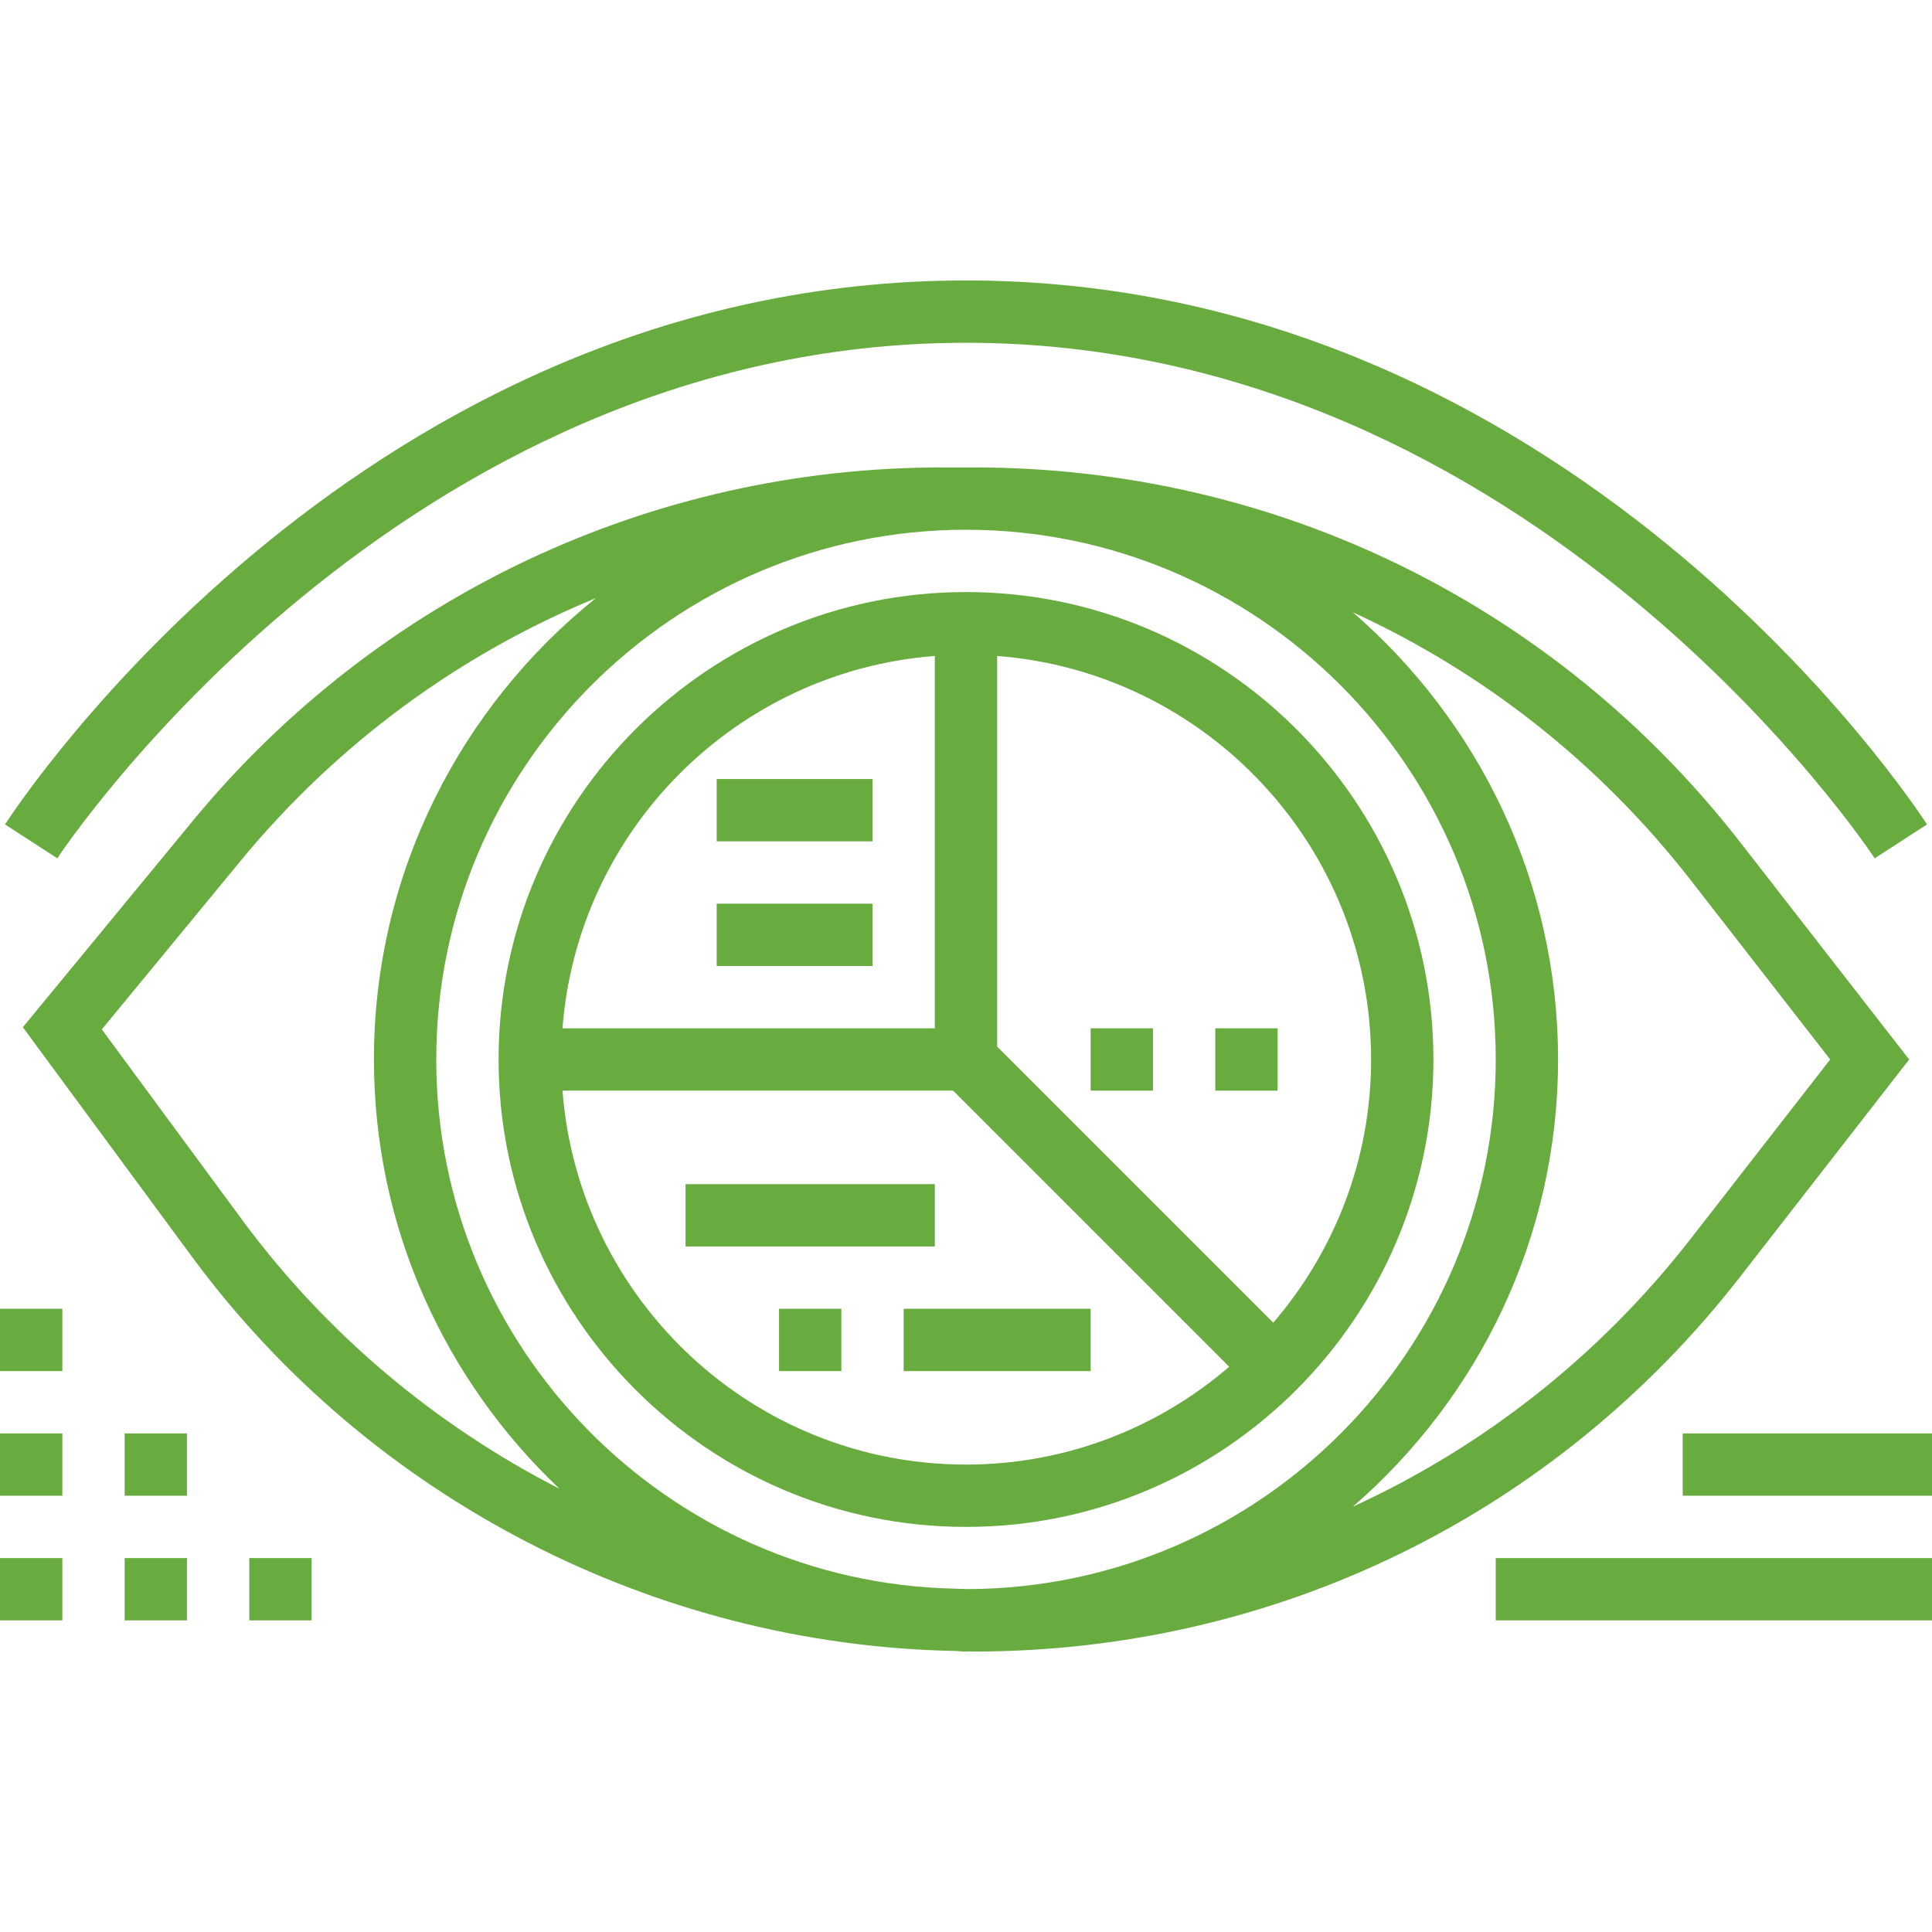
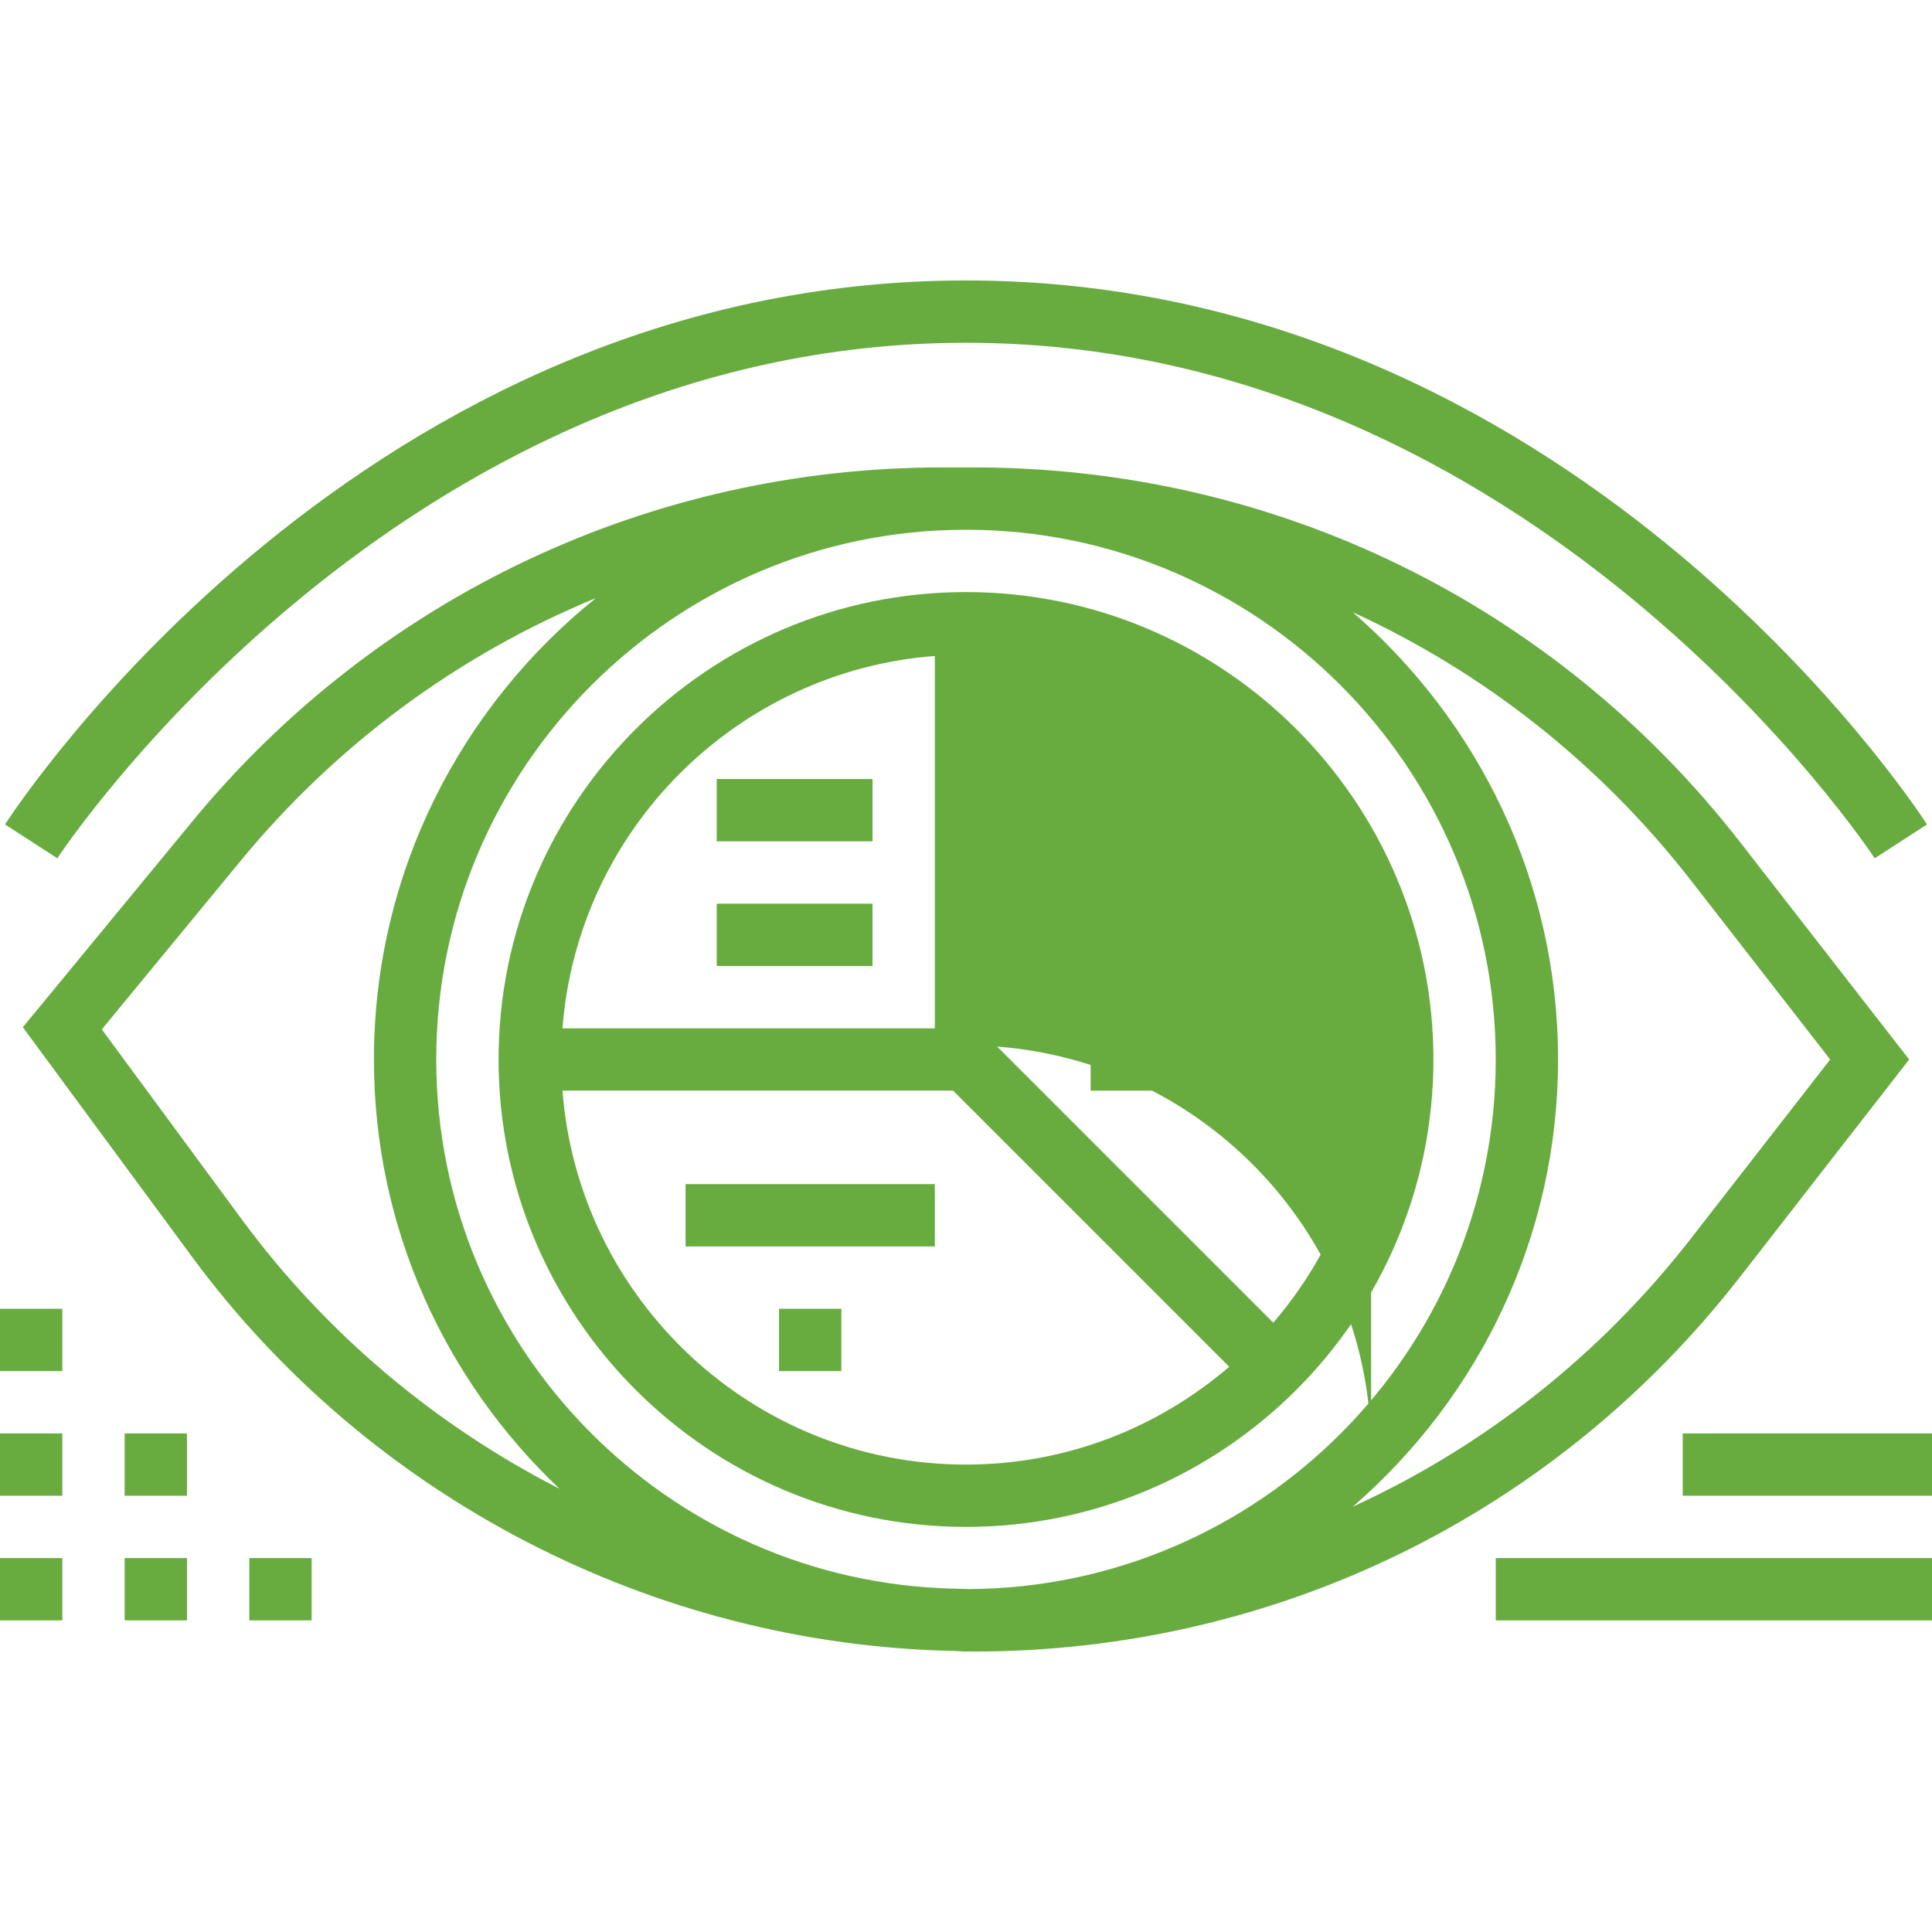
<svg xmlns="http://www.w3.org/2000/svg" height="512px" viewBox="0 -72 496 496" width="512px" class="">
  <g>
-     <path d="m248 80c-66.168 0-120 53.832-120 120s53.832 120 120 120 120-53.832 120-120-53.832-120-120-120zm104 120c0 25.801-9.496 49.383-25.113 67.574l-70.887-70.887v-100.281c53.609 4.105 96 48.945 96 103.594zm-112-103.594v95.594h-95.594c3.906-50.961 44.633-91.688 95.594-95.594zm-95.594 111.594h100.281l70.887 70.887c-18.191 15.617-41.773 25.113-67.574 25.113-54.648 0-99.48-42.391-103.594-96zm0 0" data-original="#000000" class="active-path" data-old_color="#68ac40" fill="#68ac40" />
+     <path d="m248 80c-66.168 0-120 53.832-120 120s53.832 120 120 120 120-53.832 120-120-53.832-120-120-120zm104 120c0 25.801-9.496 49.383-25.113 67.574l-70.887-70.887c53.609 4.105 96 48.945 96 103.594zm-112-103.594v95.594h-95.594c3.906-50.961 44.633-91.688 95.594-95.594zm-95.594 111.594h100.281l70.887 70.887c-18.191 15.617-41.773 25.113-67.574 25.113-54.648 0-99.48-42.391-103.594-96zm0 0" data-original="#000000" class="active-path" data-old_color="#68ac40" fill="#68ac40" />
    <path d="m446.785 255.734 43.352-55.734-43.352-55.734c-47.586-61.176-119.32-96.266-196.824-96.266h-8.059c-74.781 0-144.941 33.113-192.488 90.832l-43.551 52.887 43.352 58.832c45.848 62.227 118.824 99.793 195.961 101.297.945.023 1.871.152 2.824.152.246 0 .48-.031.727-.039.41 0 .816.039 1.234.039 77.512 0 149.246-35.09 196.824-96.266zm-198.059 80.227c-1.184-.008-2.367-.082-3.551-.105-73.68-1.527-133.176-61.816-133.176-135.855 0-74.992 61.008-136 136-136s136 61.008 136 136c0 74.742-60.617 135.566-135.273 135.961zm-186.629-94.883-35.961-48.805 35.633-43.266c24.797-30.113 56.176-53.039 91.207-67.457-34.688 27.883-56.977 70.586-56.977 118.449 0 43.391 18.375 82.496 47.641 110.215-31.793-16.277-59.906-39.766-81.543-69.137zm337.902-41.078c0-45.84-20.488-86.91-52.688-114.809 33.535 15.375 63.352 38.695 86.84 68.898l35.711 45.91-35.711 45.902c-23.488 30.203-53.297 53.531-86.84 68.906 32.199-27.898 52.688-68.969 52.688-114.809zm0 0" data-original="#000000" class="active-path" data-old_color="#68ac40" fill="#68ac40" />
    <path d="m248 16c145.719 0 232.426 131.023 233.289 132.352l13.43-8.695c-3.695-5.703-92.145-139.656-246.719-139.656s-243.023 133.953-246.711 139.656l13.43 8.695c.855-1.328 87.562-132.352 233.281-132.352zm0 0" data-original="#000000" class="active-path" data-old_color="#68ac40" fill="#68ac40" />
    <path d="m176 232h64v16h-64zm0 0" data-original="#000000" class="active-path" data-old_color="#68ac40" fill="#68ac40" />
-     <path d="m232 264h48v16h-48zm0 0" data-original="#000000" class="active-path" data-old_color="#68ac40" fill="#68ac40" />
    <path d="m200 264h16v16h-16zm0 0" data-original="#000000" class="active-path" data-old_color="#68ac40" fill="#68ac40" />
    <path d="m184 128h40v16h-40zm0 0" data-original="#000000" class="active-path" data-old_color="#68ac40" fill="#68ac40" />
    <path d="m184 160h40v16h-40zm0 0" data-original="#000000" class="active-path" data-old_color="#68ac40" fill="#68ac40" />
    <path d="m280 192h16v16h-16zm0 0" data-original="#000000" class="active-path" data-old_color="#68ac40" fill="#68ac40" />
    <path d="m312 192h16v16h-16zm0 0" data-original="#000000" class="active-path" data-old_color="#68ac40" fill="#68ac40" />
    <path d="m0 264h16v16h-16zm0 0" data-original="#000000" class="active-path" data-old_color="#68ac40" fill="#68ac40" />
    <path d="m0 296h16v16h-16zm0 0" data-original="#000000" class="active-path" data-old_color="#68ac40" fill="#68ac40" />
    <path d="m0 328h16v16h-16zm0 0" data-original="#000000" class="active-path" data-old_color="#68ac40" fill="#68ac40" />
    <path d="m32 296h16v16h-16zm0 0" data-original="#000000" class="active-path" data-old_color="#68ac40" fill="#68ac40" />
    <path d="m32 328h16v16h-16zm0 0" data-original="#000000" class="active-path" data-old_color="#68ac40" fill="#68ac40" />
    <path d="m64 328h16v16h-16zm0 0" data-original="#000000" class="active-path" data-old_color="#68ac40" fill="#68ac40" />
    <path d="m384 328h112v16h-112zm0 0" data-original="#000000" class="active-path" data-old_color="#68ac40" fill="#68ac40" />
    <path d="m432 296h64v16h-64zm0 0" data-original="#000000" class="active-path" data-old_color="#68ac40" fill="#68ac40" />
  </g>
</svg>